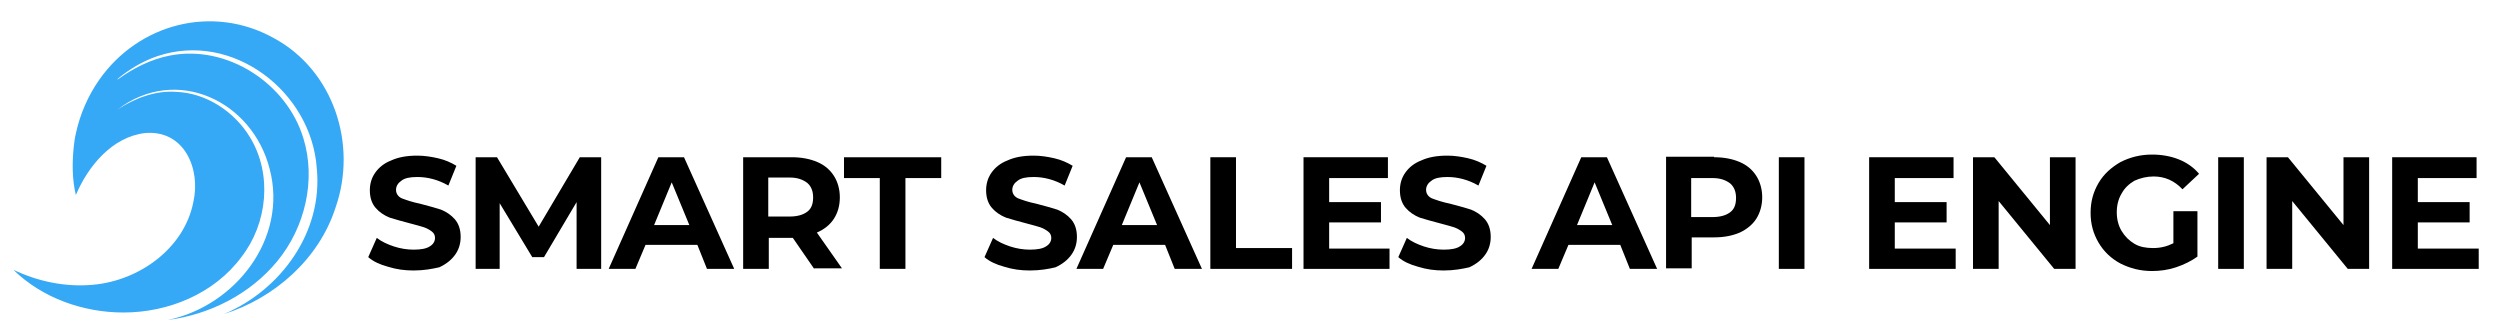
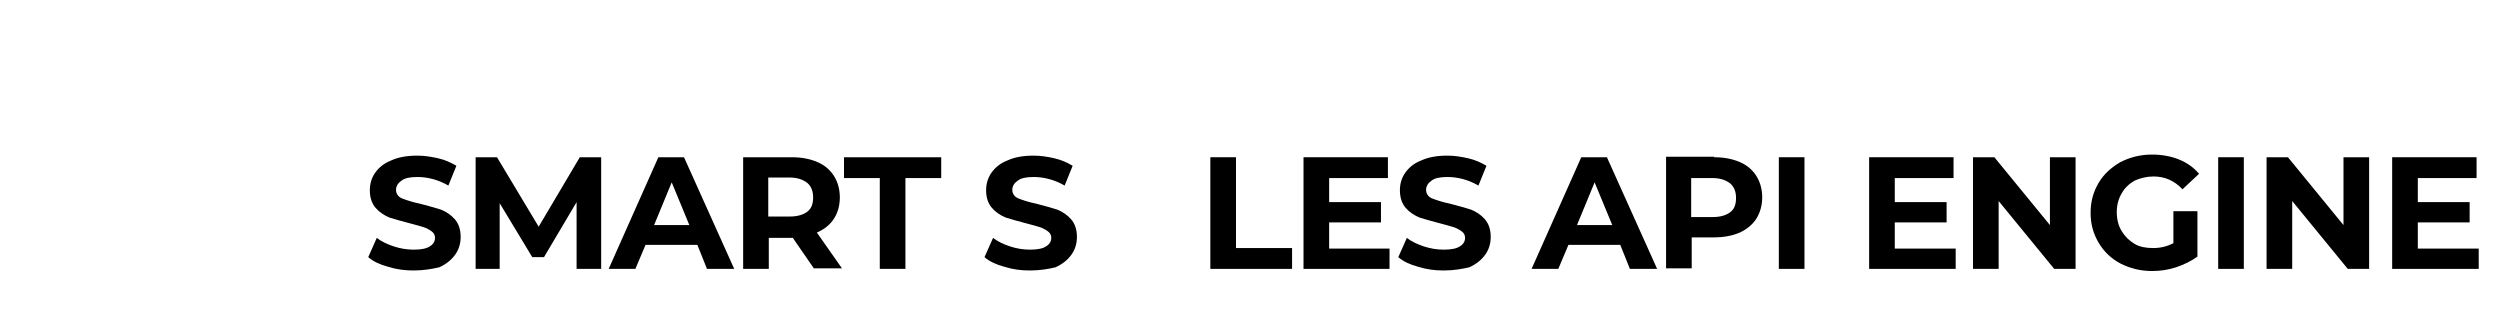
<svg xmlns="http://www.w3.org/2000/svg" xmlns:xlink="http://www.w3.org/1999/xlink" version="1.1" id="Layer_1" x="0px" y="0px" viewBox="0 0 468 60" style="enable-background:new 0 0 468 60;" xml:space="preserve">
  <style type="text/css">
	.st0{clip-path:url(#SVGID_2_);}
	.st1{fill:#35A8F6;}
</style>
  <g>
    <defs>
      <rect id="SVGID_1_" x="2.6" y="4" width="62" height="56" />
    </defs>
    <clipPath id="SVGID_2_">
      <use xlink:href="#SVGID_1_" style="overflow:visible;" />
    </clipPath>
    <g class="st0">
-       <path class="st1" d="M51.2,7.1C39.8,0.8,26,4.4,18.6,14.9c-2.1,3-3.6,6.4-4.4,10.1c-0.2,0.8-0.3,1.7-0.4,2.5c-0.3,3-0.3,6.1,0.4,9    c2.3-5.4,6.8-10.9,13-11.6c7.3-0.6,10.4,6.7,9,12.9c-1.7,8.7-10.1,14.7-18.7,15.5c-5.2,0.5-10.4-0.6-15-2.8c5.4,5.3,13.1,8,20.6,8    c8.4,0,17-3.5,22.1-10.4c4.9-6.3,5.8-15.5,1.6-22.4c-2.9-4.8-8.2-8.3-13.8-8.5c-3.9-0.3-7.8,1.2-11,3.3c11-8.4,25.3-1.6,28.5,11.2    c3.4,13-6.5,25.6-19.1,28.2c7.8-1,15.4-4.8,20.5-11c5.2-6.3,7.3-15.2,4.9-23c-3.1-10.3-14.3-17.6-25-15.5    c-3.6,0.7-6.9,2.4-9.8,4.5c0,0,0-0.1,0.1-0.2c2.2-1.8,4.7-3.3,7.4-4.2c14-4.7,28.8,6.6,29.8,21c1.2,11.9-6.7,22.8-17.4,27.3    c9.5-3,17.8-10.3,20.9-19.9C67,27,62.4,13.1,51.2,7.1z" />
-     </g>
+       </g>
  </g>
  <g>
    <g transform="translate(51.034, 222.235)">
      <g>
        <path d="M26.4-171.6c-1.7,0-3.2-0.2-4.8-0.7c-1.5-0.4-2.8-1-3.7-1.8l1.6-3.6c0.9,0.7,2,1.2,3.2,1.6c1.2,0.4,2.5,0.6,3.7,0.6     c1.4,0,2.4-0.2,3-0.6c0.7-0.4,1-1,1-1.6c0-0.5-0.2-0.9-0.6-1.2c-0.4-0.3-0.9-0.6-1.5-0.8c-0.6-0.2-1.4-0.4-2.5-0.7     c-1.6-0.4-2.9-0.8-3.9-1.1c-1-0.4-1.9-1-2.6-1.8c-0.7-0.8-1.1-1.9-1.1-3.3c0-1.2,0.3-2.3,1-3.3c0.7-1,1.7-1.8,3-2.3     c1.3-0.6,2.9-0.9,4.9-0.9c1.3,0,2.6,0.2,3.9,0.5c1.3,0.3,2.4,0.8,3.4,1.4l-1.5,3.7c-1.9-1.1-3.9-1.6-5.8-1.6     c-1.4,0-2.4,0.2-3,0.7c-0.6,0.4-1,1-1,1.7c0,0.7,0.4,1.3,1.1,1.6c0.8,0.3,1.9,0.7,3.4,1c1.6,0.4,2.9,0.8,3.9,1.1     c1,0.4,1.9,1,2.6,1.8c0.7,0.8,1.1,1.9,1.1,3.3c0,1.2-0.3,2.3-1,3.3c-0.7,1-1.7,1.8-3,2.4C29.9-171.9,28.3-171.6,26.4-171.6z" />
      </g>
    </g>
  </g>
  <g>
    <g transform="translate(64.838, 222.235)">
      <g>
        <path d="M43.1-171.9l0-12.5l-6.1,10.3h-2.2l-6.1-10.1v12.3h-4.5v-20.9h4l7.8,13l7.7-13h4l0,20.9H43.1z" />
      </g>
    </g>
  </g>
  <g>
    <g transform="translate(85.746, 222.235)">
      <g>
-         <path d="M44.8-176.4h-9.7l-1.9,4.5h-5l9.3-20.9h4.8l9.4,20.9h-5.1L44.8-176.4z M43.3-180.1l-3.3-8l-3.3,8H43.3z" />
+         <path d="M44.8-176.4h-9.7l-1.9,4.5h-5l9.3-20.9h4.8l9.4,20.9h-5.1L44.8-176.4z M43.3-180.1l-3.3-8l-3.3,8z" />
      </g>
    </g>
  </g>
  <g>
    <g transform="translate(102.418, 222.235)">
      <g>
        <path d="M50-171.9l-4-5.8h-4.5v5.8h-4.8v-20.9h9.1c1.8,0,3.4,0.3,4.8,0.9c1.4,0.6,2.4,1.5,3.1,2.6c0.7,1.1,1.1,2.5,1.1,4     c0,1.6-0.4,2.9-1.1,4c-0.7,1.1-1.8,2-3.2,2.6l4.7,6.7H50z M49.8-185.3c0-1.2-0.4-2.1-1.1-2.7c-0.8-0.6-1.8-1-3.3-1h-4v7.3h4     c1.4,0,2.5-0.3,3.3-0.9C49.5-183.2,49.8-184.1,49.8-185.3z" />
      </g>
    </g>
  </g>
  <g>
    <g transform="translate(118.396, 222.235)">
      <g>
        <path d="M46.3-188.9h-6.7v-3.9h18.2v3.9h-6.7v17h-4.8V-188.9z" />
      </g>
    </g>
  </g>
  <g>
    <g transform="translate(131.752, 222.235)">
	</g>
  </g>
  <g>
    <g transform="translate(137.6, 222.235)">
      <g>
        <path d="M55.2-171.6c-1.7,0-3.2-0.2-4.8-0.7c-1.5-0.4-2.8-1-3.7-1.8l1.6-3.6c0.9,0.7,2,1.2,3.2,1.6c1.2,0.4,2.5,0.6,3.7,0.6     c1.4,0,2.4-0.2,3-0.6c0.7-0.4,1-1,1-1.6c0-0.5-0.2-0.9-0.6-1.2c-0.4-0.3-0.9-0.6-1.5-0.8c-0.6-0.2-1.4-0.4-2.5-0.7     c-1.6-0.4-2.9-0.8-3.9-1.1c-1-0.4-1.9-1-2.6-1.8c-0.7-0.8-1.1-1.9-1.1-3.3c0-1.2,0.3-2.3,1-3.3c0.7-1,1.7-1.8,3-2.3     c1.3-0.6,2.9-0.9,4.9-0.9c1.3,0,2.6,0.2,3.9,0.5c1.3,0.3,2.4,0.8,3.4,1.4l-1.5,3.7c-1.9-1.1-3.9-1.6-5.8-1.6     c-1.4,0-2.4,0.2-3,0.7c-0.6,0.4-1,1-1,1.7c0,0.7,0.4,1.3,1.1,1.6c0.8,0.3,1.9,0.7,3.4,1c1.6,0.4,2.9,0.8,3.9,1.1     c1,0.4,1.9,1,2.6,1.8c0.7,0.8,1.1,1.9,1.1,3.3c0,1.2-0.3,2.3-1,3.3c-0.7,1-1.7,1.8-3,2.4C58.8-171.9,57.1-171.6,55.2-171.6z" />
      </g>
    </g>
  </g>
  <g>
    <g transform="translate(151.404, 222.235)">
      <g>
-         <path d="M66.7-176.4H57l-1.9,4.5h-5l9.3-20.9h4.8l9.4,20.9h-5.1L66.7-176.4z M65.2-180.1l-3.3-8l-3.3,8H65.2z" />
-       </g>
+         </g>
    </g>
  </g>
  <g>
    <g transform="translate(168.076, 222.235)">
      <g>
        <path d="M58.5-192.8h4.8v17h10.5v3.9H58.5V-192.8z" />
      </g>
    </g>
  </g>
  <g>
    <g transform="translate(181.118, 222.235)">
      <g>
        <path d="M79-175.8v3.9H62.9v-20.9h15.8v3.9h-11v4.5h9.7v3.8h-9.7v4.9H79z" />
      </g>
    </g>
  </g>
  <g>
    <g transform="translate(195.662, 222.235)">
      <g>
        <path d="M74.6-171.6c-1.7,0-3.2-0.2-4.8-0.7c-1.5-0.4-2.8-1-3.7-1.8l1.6-3.6c0.9,0.7,2,1.2,3.2,1.6c1.2,0.4,2.5,0.6,3.7,0.6     c1.4,0,2.4-0.2,3-0.6c0.7-0.4,1-1,1-1.6c0-0.5-0.2-0.9-0.6-1.2c-0.4-0.3-0.9-0.6-1.5-0.8c-0.6-0.2-1.4-0.4-2.5-0.7     c-1.6-0.4-2.9-0.8-3.9-1.1c-1-0.4-1.9-1-2.6-1.8c-0.7-0.8-1.1-1.9-1.1-3.3c0-1.2,0.3-2.3,1-3.3c0.7-1,1.7-1.8,3-2.3     c1.3-0.6,2.9-0.9,4.9-0.9c1.3,0,2.6,0.2,3.9,0.5c1.3,0.3,2.4,0.8,3.4,1.4l-1.5,3.7c-1.9-1.1-3.9-1.6-5.8-1.6     c-1.4,0-2.4,0.2-3,0.7c-0.6,0.4-1,1-1,1.7c0,0.7,0.4,1.3,1.1,1.6c0.8,0.3,1.9,0.7,3.4,1c1.6,0.4,2.9,0.8,3.9,1.1     c1,0.4,1.9,1,2.6,1.8c0.7,0.8,1.1,1.9,1.1,3.3c0,1.2-0.3,2.3-1,3.3c-0.7,1-1.7,1.8-3,2.4C78.1-171.9,76.5-171.6,74.6-171.6z" />
      </g>
    </g>
  </g>
  <g>
    <g transform="translate(209.466, 222.235)">
	</g>
  </g>
  <g>
    <g transform="translate(215.314, 222.235)">
      <g>
        <path d="M88-176.4h-9.7l-1.9,4.5h-5l9.3-20.9h4.8l9.4,20.9h-5.1L88-176.4z M86.5-180.1l-3.3-8l-3.3,8H86.5z" />
      </g>
    </g>
  </g>
  <g>
    <g transform="translate(231.987, 222.235)">
      <g>
        <path d="M88.9-192.8c1.8,0,3.4,0.3,4.8,0.9c1.4,0.6,2.4,1.5,3.1,2.6c0.7,1.1,1.1,2.5,1.1,4c0,1.5-0.4,2.9-1.1,4     c-0.7,1.1-1.8,2-3.1,2.6c-1.4,0.6-3,0.9-4.8,0.9h-4.2v5.8h-4.8v-20.9H88.9z M88.6-181.6c1.4,0,2.5-0.3,3.3-0.9     c0.8-0.6,1.1-1.5,1.1-2.7c0-1.2-0.4-2.1-1.1-2.7c-0.8-0.6-1.8-1-3.3-1h-4v7.3H88.6z" />
      </g>
    </g>
  </g>
  <g>
    <g transform="translate(247.897, 222.235)">
      <g>
        <path d="M85.1-192.8h4.8v20.9h-4.8V-192.8z" />
      </g>
    </g>
  </g>
  <g>
    <g transform="translate(254.754, 222.235)">
	</g>
  </g>
  <g>
    <g transform="translate(260.603, 222.235)">
      <g>
        <path d="M105.5-175.8v3.9H89.3v-20.9h15.8v3.9h-11v4.5h9.7v3.8h-9.7v4.9H105.5z" />
      </g>
    </g>
  </g>
  <g>
    <g transform="translate(275.146, 222.235)">
      <g>
        <path d="M113.4-192.8v20.9h-4L99-184.6v12.7h-4.8v-20.9h4l10.4,12.7v-12.7H113.4z" />
      </g>
    </g>
  </g>
  <g>
    <g transform="translate(292.76, 222.235)">
      <g>
        <path d="M114.2-182.7h4.4v8.5c-1.1,0.8-2.5,1.5-4,2c-1.5,0.5-3,0.7-4.5,0.7c-2.2,0-4.1-0.5-5.9-1.4c-1.7-0.9-3.1-2.2-4.1-3.9     c-1-1.7-1.5-3.5-1.5-5.6c0-2.1,0.5-3.9,1.5-5.6c1-1.7,2.4-2.9,4.1-3.9c1.8-0.9,3.7-1.4,5.9-1.4c1.8,0,3.5,0.3,5,0.9     c1.5,0.6,2.8,1.5,3.8,2.7l-3.1,2.9c-1.5-1.6-3.3-2.4-5.4-2.4c-1.3,0-2.5,0.3-3.6,0.8c-1,0.6-1.8,1.3-2.4,2.4     c-0.6,1-0.9,2.2-0.9,3.5c0,1.3,0.3,2.5,0.9,3.5c0.6,1,1.4,1.8,2.4,2.4c1,0.6,2.2,0.8,3.5,0.8c1.4,0,2.6-0.3,3.8-0.9V-182.7z" />
      </g>
    </g>
  </g>
  <g>
    <g transform="translate(309.544, 222.235)">
      <g>
        <path d="M105.7-192.8h4.8v20.9h-4.8V-192.8z" />
      </g>
    </g>
  </g>
  <g>
    <g transform="translate(316.401, 222.235)">
      <g>
        <path d="M127.1-192.8v20.9h-4l-10.4-12.7v12.7h-4.8v-20.9h4l10.4,12.7v-12.7H127.1z" />
      </g>
    </g>
  </g>
  <g>
    <g transform="translate(334.015, 222.235)">
      <g>
        <path d="M130-175.8v3.9h-16.2v-20.9h15.8v3.9h-11v4.5h9.7v3.8h-9.7v4.9H130z" />
      </g>
    </g>
  </g>
</svg>